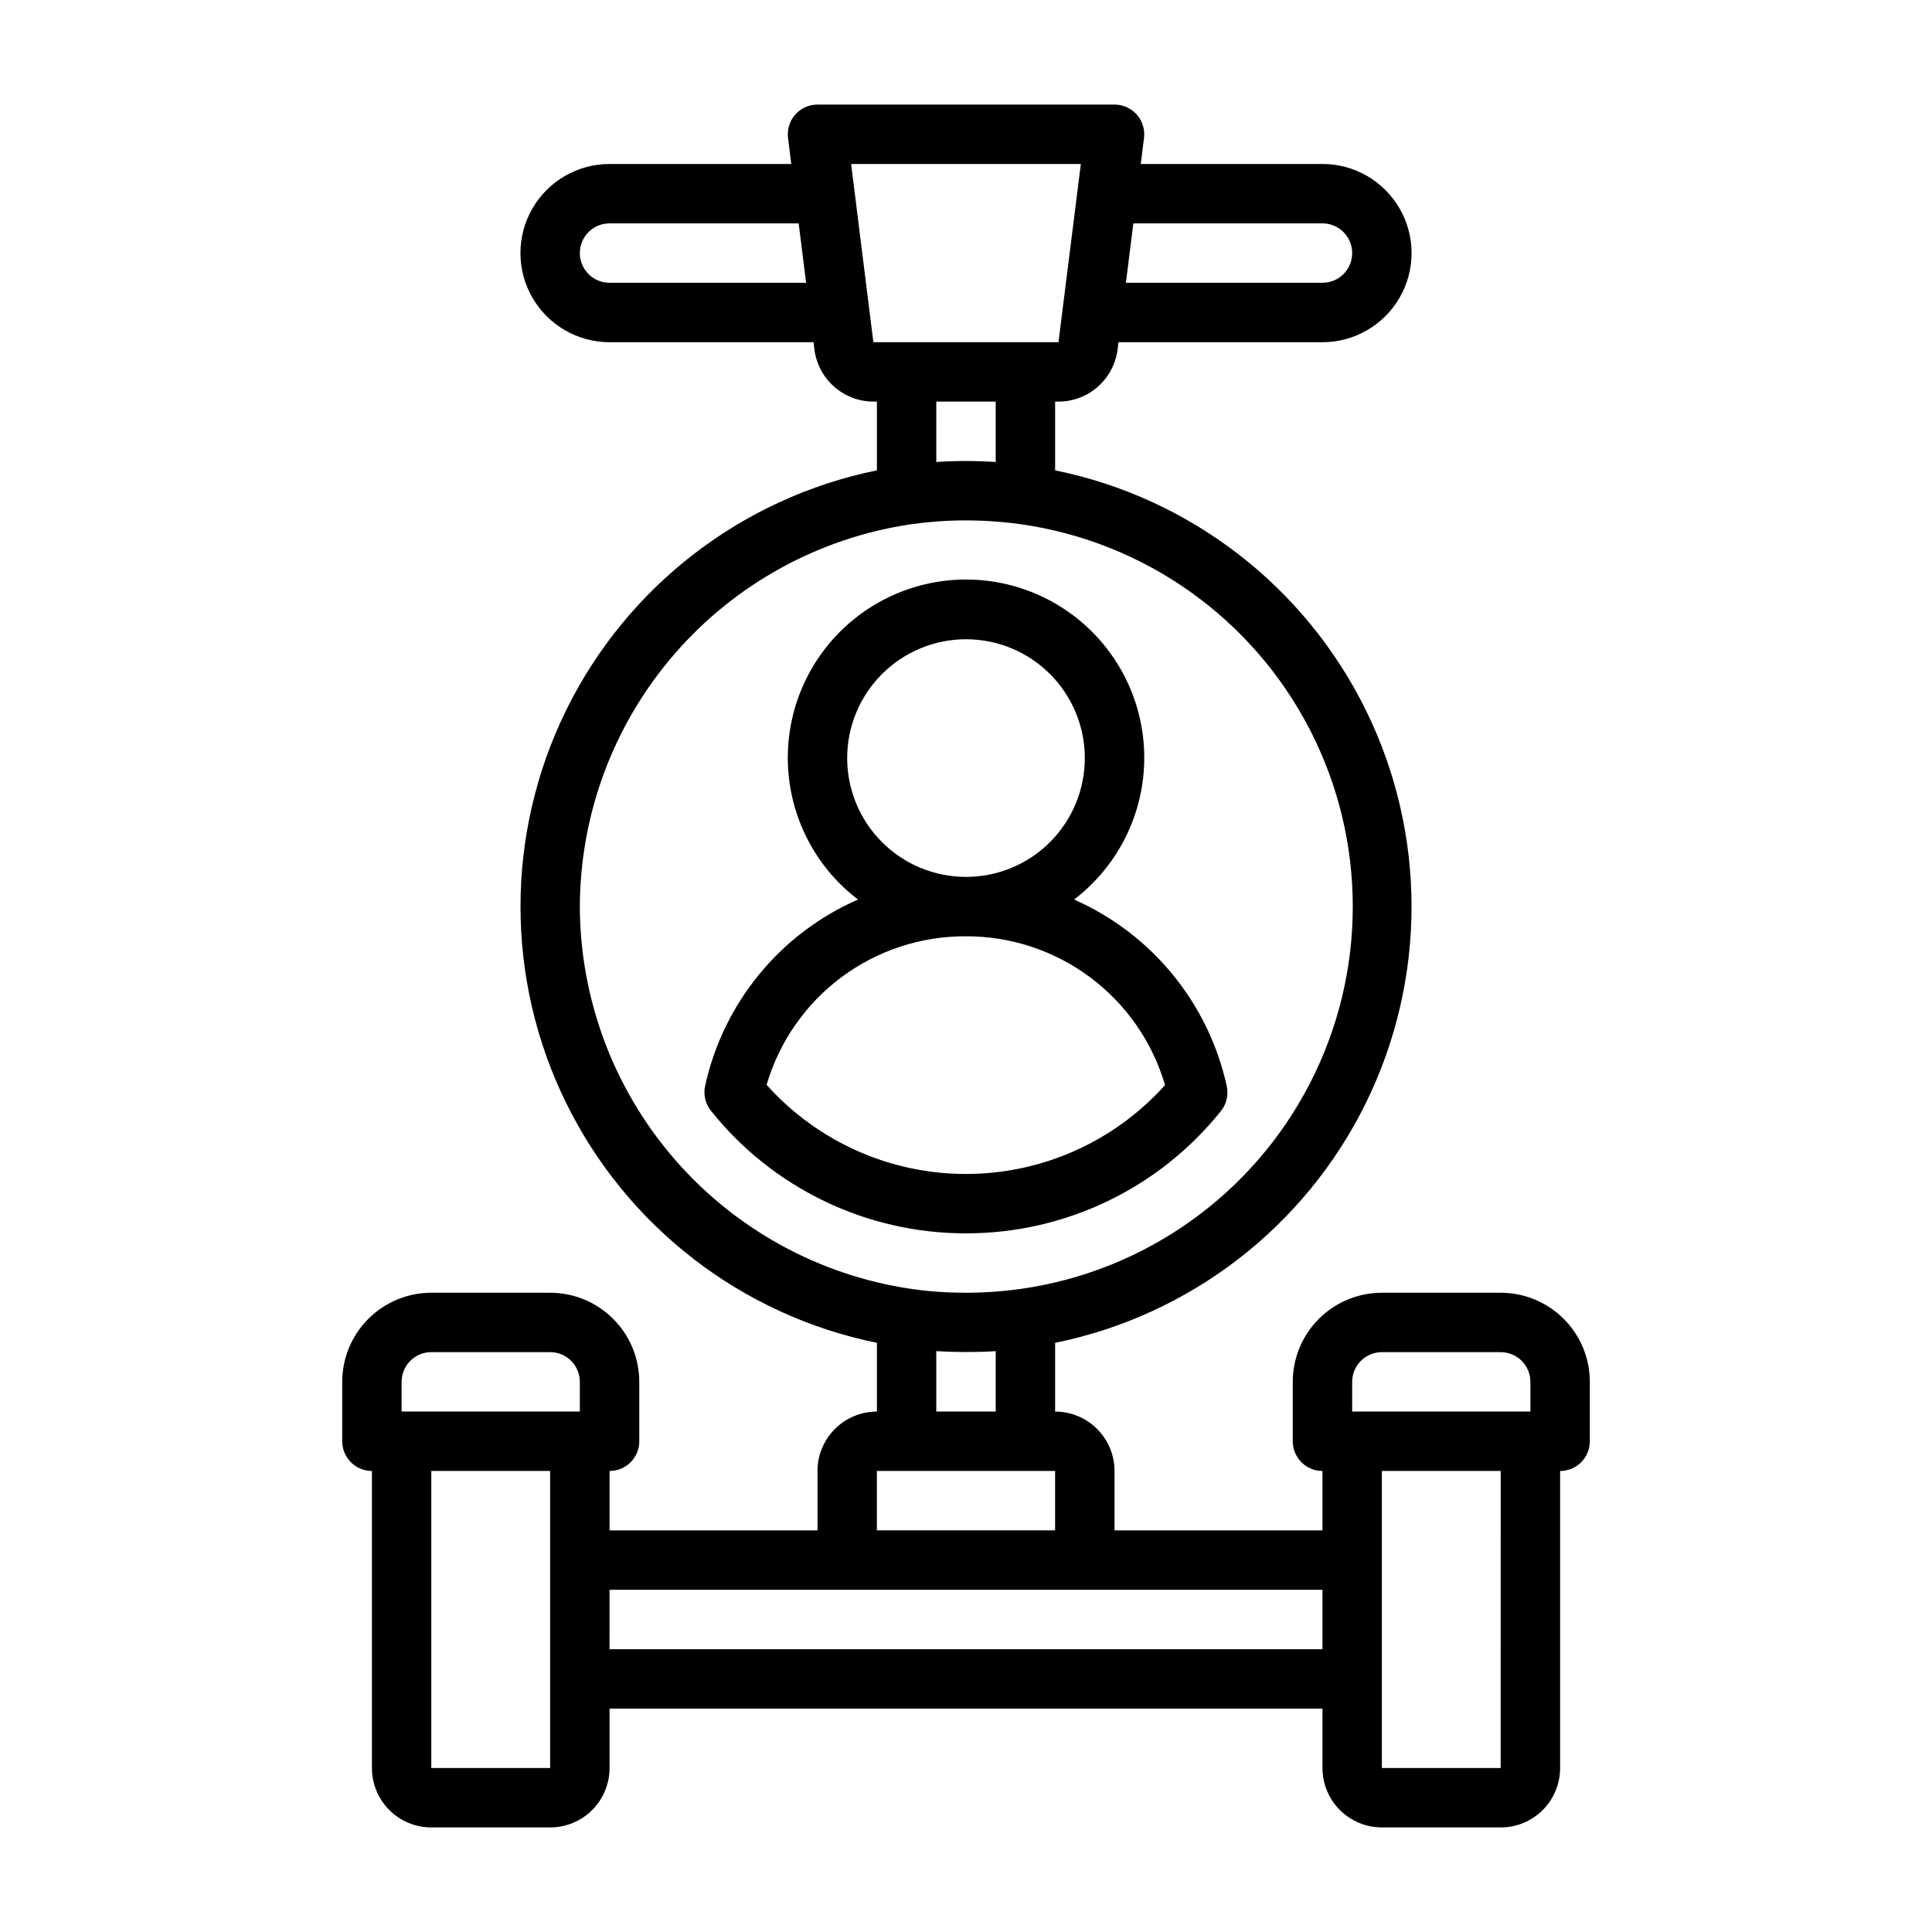
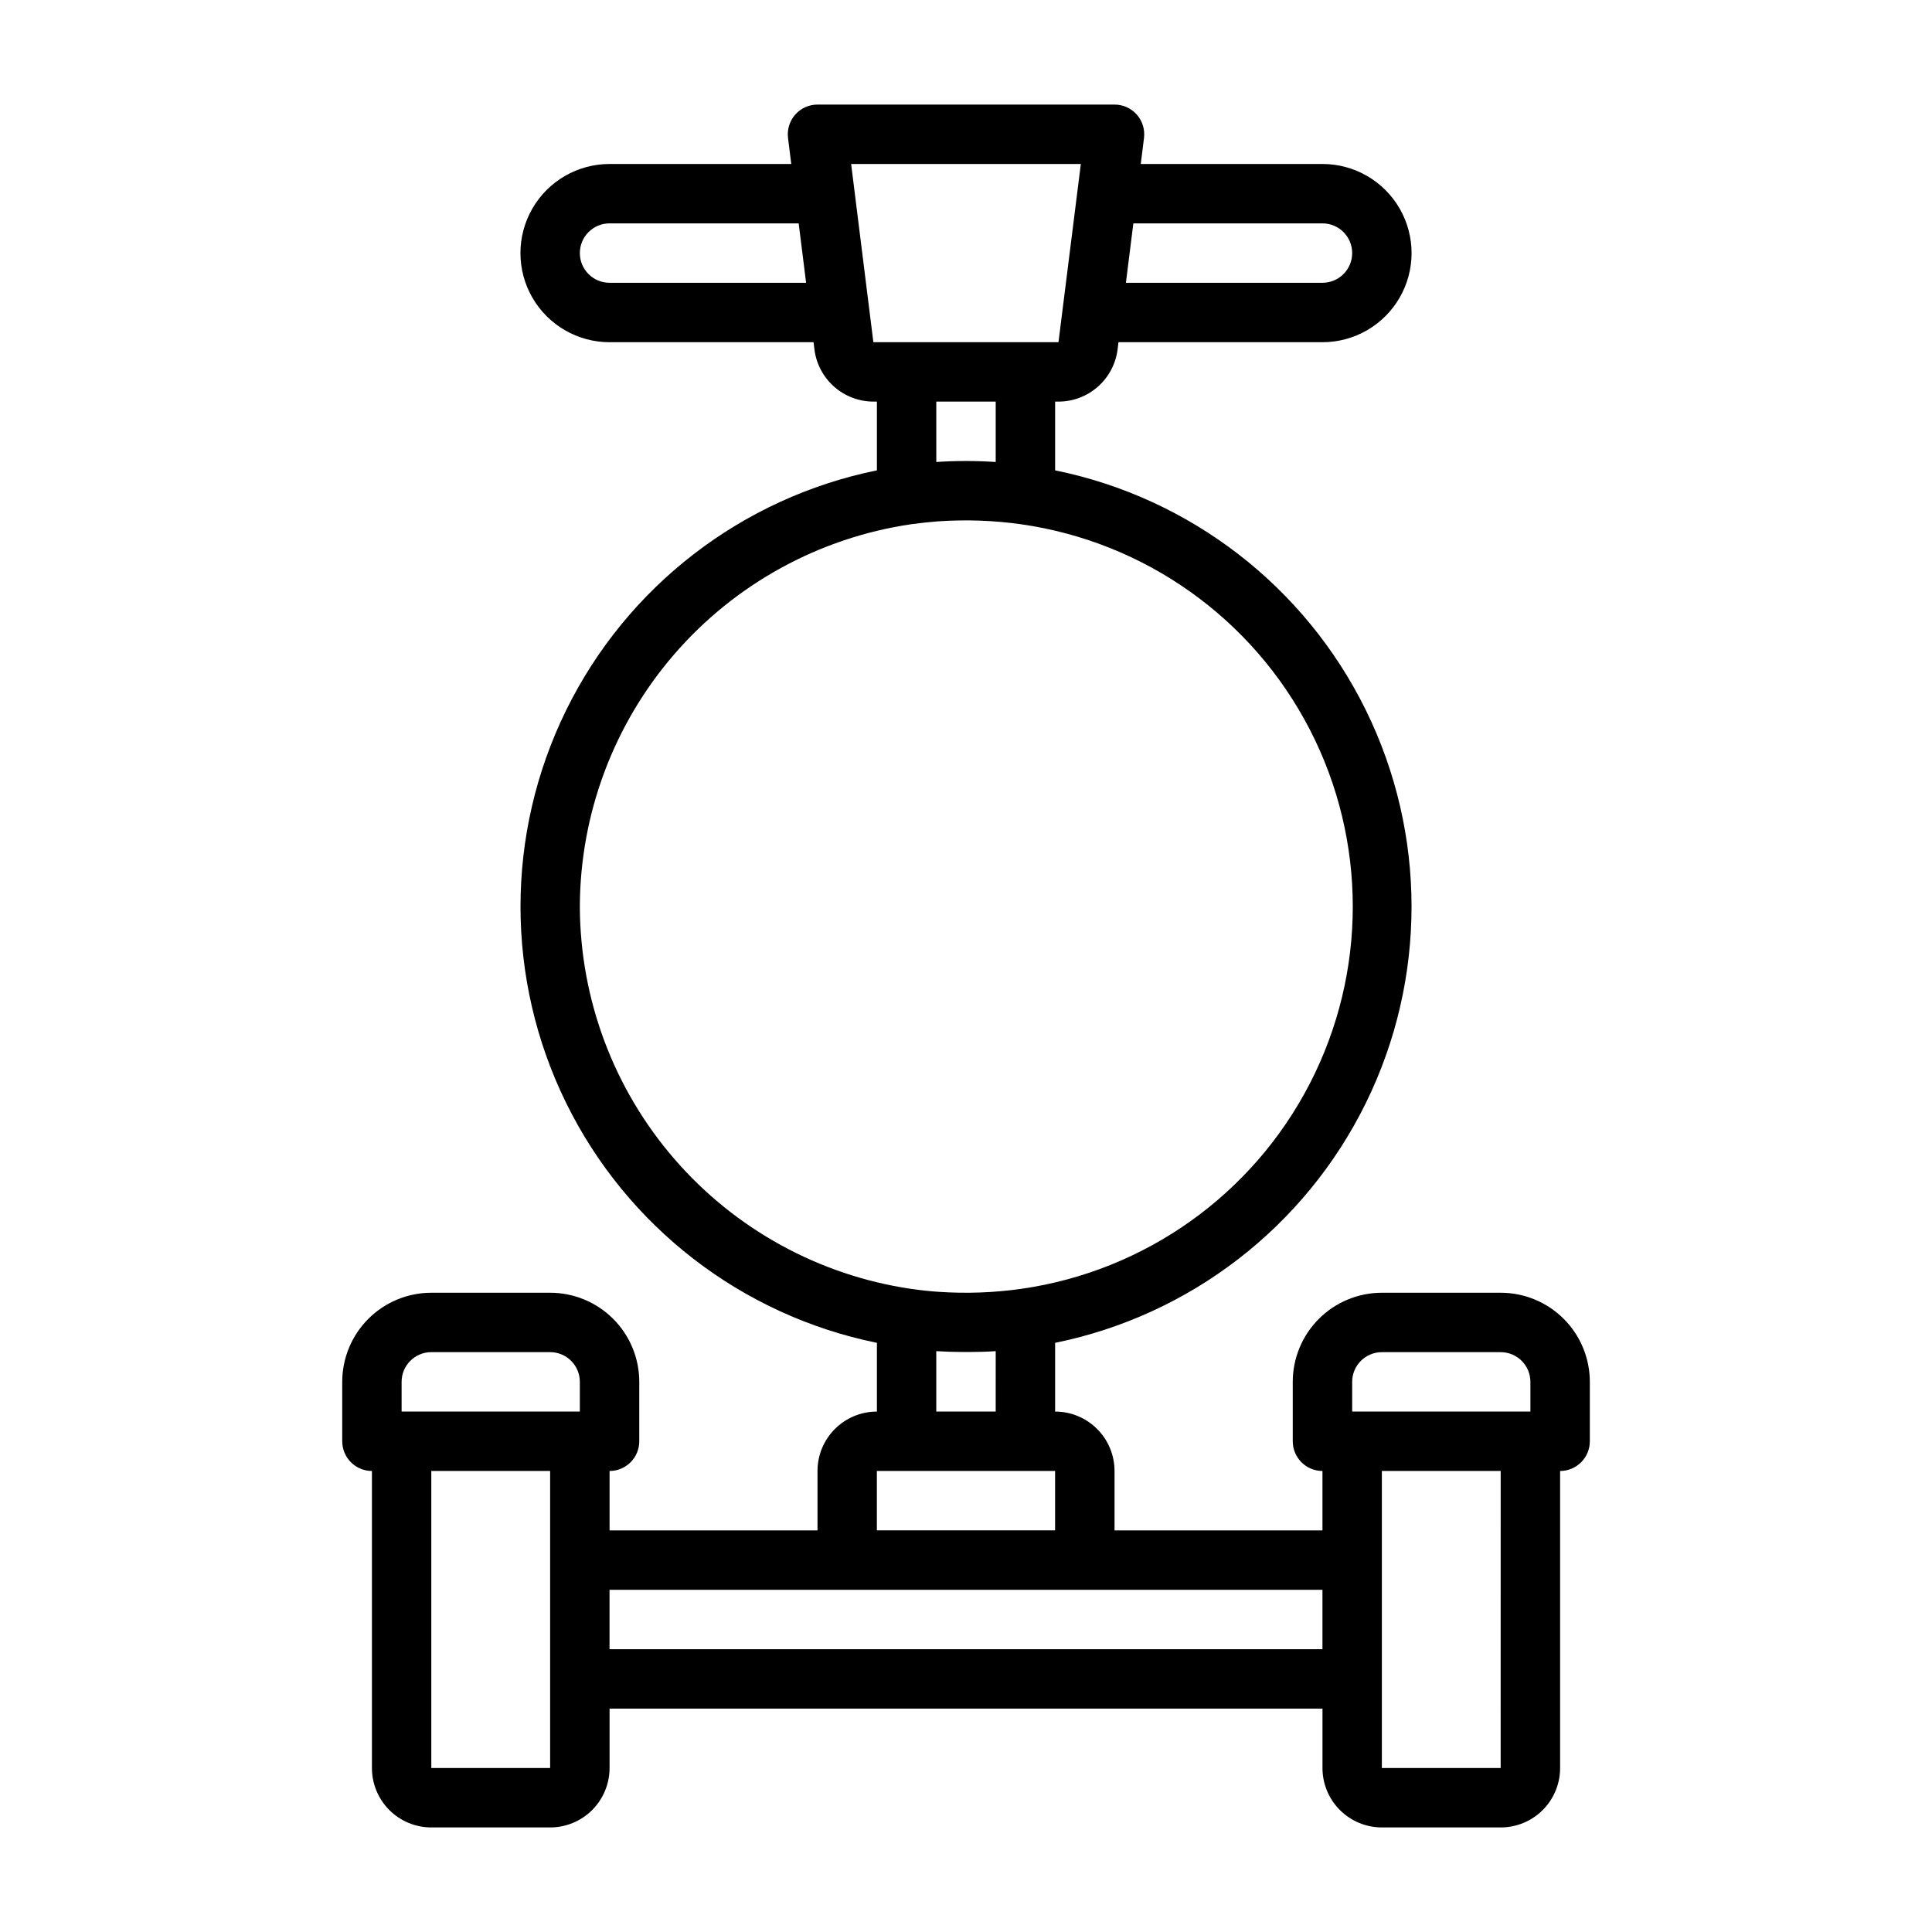
<svg xmlns="http://www.w3.org/2000/svg" fill="#000000" width="800px" height="800px" version="1.1" viewBox="144 144 512 512">
  <g>
    <path d="m541.7 486.59h-31.488c-6.262 0-12.27 2.488-16.699 6.918-4.43 4.43-6.918 10.438-6.918 16.699v15.742c0 2.09 0.832 4.09 2.305 5.566 1.477 1.477 3.481 2.309 5.566 2.309v15.742h-55.102v-15.742c0-4.176-1.66-8.18-4.613-11.133s-6.957-4.613-11.133-4.613v-18.215c35.824-7.289 66.242-30.773 82.363-63.582 16.121-32.812 16.121-71.242 0-104.05-16.121-32.812-46.539-56.293-82.363-63.586v-18.215h0.891c3.844-0.004 7.559-1.41 10.441-3.957 2.883-2.543 4.738-6.051 5.223-9.867l0.234-1.922 54.059 0.004c8.438 0 16.234-4.504 20.453-11.809 4.219-7.309 4.219-16.309 0-23.617-4.219-7.309-12.016-11.809-20.453-11.809h-48.152l0.859-6.894c0.281-2.242-0.414-4.492-1.91-6.188-1.492-1.691-3.641-2.66-5.898-2.66h-78.723c-2.254 0-4.406 0.969-5.898 2.66-1.492 1.695-2.188 3.945-1.91 6.188l0.859 6.894h-48.152c-8.438 0-16.234 4.5-20.453 11.809-4.219 7.309-4.219 16.309 0 23.617 4.219 7.305 12.016 11.809 20.453 11.809h54.059l0.234 1.93v-0.004c0.484 3.816 2.344 7.32 5.227 9.863 2.883 2.543 6.594 3.949 10.438 3.953h0.891v18.215c-35.824 7.293-66.242 30.773-82.363 63.586-16.117 32.809-16.117 71.238 0 104.05 16.121 32.809 46.539 56.293 82.363 63.582v18.215c-4.176 0-8.18 1.66-11.133 4.613s-4.613 6.957-4.613 11.133v15.742h-55.102v-15.742c2.086 0 4.09-0.832 5.566-2.309 1.477-1.477 2.305-3.477 2.305-5.566v-15.742c0-6.262-2.488-12.27-6.918-16.699-4.43-4.43-10.434-6.918-16.699-6.918h-31.488c-6.262 0-12.27 2.488-16.699 6.918-4.426 4.43-6.914 10.438-6.914 16.699v15.742c0 2.09 0.828 4.09 2.305 5.566 1.477 1.477 3.477 2.309 5.566 2.309v78.719c0 4.176 1.656 8.18 4.609 11.133s6.957 4.613 11.133 4.613h31.488c4.176 0 8.18-1.66 11.133-4.613s4.613-6.957 4.613-11.133v-15.742h188.93v15.742c0 4.176 1.66 8.18 4.613 11.133s6.957 4.613 11.133 4.613h31.488c4.176 0 8.18-1.66 11.133-4.613s4.609-6.957 4.609-11.133v-78.719c2.09 0 4.09-0.832 5.566-2.309 1.477-1.477 2.309-3.477 2.309-5.566v-15.742c0-6.262-2.488-12.27-6.918-16.699-4.43-4.43-10.438-6.918-16.699-6.918zm-39.359 23.617c0-4.348 3.523-7.871 7.871-7.871h31.488c2.086 0 4.09 0.828 5.566 2.305 1.477 1.477 2.305 3.477 2.305 5.566v7.871h-47.23zm-7.875-307.01c4.348 0 7.875 3.523 7.875 7.871 0 4.348-3.527 7.871-7.875 7.871h-52.086l1.969-15.742zm-188.93 15.742c-4.348 0-7.871-3.523-7.871-7.871 0-4.348 3.523-7.871 7.871-7.871h50.121l1.969 15.742zm69.918 15.742-1.102-8.809-3.32-26.613-1.473-11.809h60.875l-5.926 47.23zm32.418 15.746v16.004c-2.637-0.172-5.273-0.262-7.871-0.262s-5.234 0.086-7.871 0.262l-0.004-16.004zm-110.21 133.82c0.082-24.582 8.973-48.32 25.059-66.906 16.086-18.586 38.305-30.789 62.617-34.398 2.449-0.34 4.902-0.598 7.352-0.789v0.004c7.332-0.508 14.691-0.242 21.965 0.785 32.785 4.691 61.273 24.957 76.457 54.391 15.184 29.434 15.184 64.395 0 93.828-15.184 29.434-43.672 49.703-76.457 54.391-7.277 1.031-14.641 1.297-21.973 0.789-2.449-0.172-4.887-0.426-7.344-0.789-24.312-3.609-46.527-15.816-62.613-34.402-16.086-18.586-24.98-42.32-25.062-66.902zm94.461 117.82c2.363 0.148 4.723 0.211 7.039 0.227h0.836 0.789c2.363 0 4.723-0.07 7.086-0.227l-0.004 16.004h-15.746zm-15.742 31.75h47.23v15.742h-47.23zm-125.95-23.617c0-4.348 3.523-7.871 7.871-7.871h31.488c2.09 0 4.09 0.828 5.566 2.305 1.477 1.477 2.309 3.477 2.309 5.566v7.871h-47.234zm7.871 102.34v-78.719h31.488v78.723zm47.23-31.488 0.004-15.742h188.93v15.742zm236.16 31.488h-31.484v-78.719h31.488z" />
-     <path d="m400 470.85c26.254 0.027 51.102-11.883 67.523-32.371 1.52-1.867 2.098-4.328 1.574-6.676-4.84-21.98-19.871-40.336-40.461-49.418 10.547-8.039 17.23-20.141 18.414-33.348 1.184-13.207-3.238-26.305-12.188-36.09-8.945-9.789-21.598-15.363-34.855-15.363-13.262 0-25.91 5.574-34.859 15.363-8.949 9.785-13.371 22.883-12.184 36.09 1.184 13.207 7.863 25.309 18.41 33.348-20.629 9.023-35.688 27.383-40.508 49.379-0.516 2.34 0.066 4.785 1.574 6.644 16.406 20.531 41.273 32.473 67.559 32.441zm-31.488-125.95c0-8.352 3.316-16.359 9.223-22.266 5.902-5.906 13.914-9.223 22.266-9.223s16.359 3.316 22.266 9.223c5.902 5.906 9.223 13.914 9.223 22.266 0 8.352-3.32 16.359-9.223 22.266-5.906 5.906-13.914 9.223-22.266 9.223s-16.363-3.316-22.266-9.223c-5.906-5.906-9.223-13.914-9.223-22.266zm31.488 47.23c11.875-0.031 23.441 3.797 32.953 10.906s16.457 17.117 19.789 28.52c-13.449 15.008-32.652 23.574-52.805 23.562s-39.344-8.602-52.777-23.625c3.34-11.41 10.305-21.418 19.836-28.52s21.117-10.906 33.004-10.844z" />
  </g>
</svg>